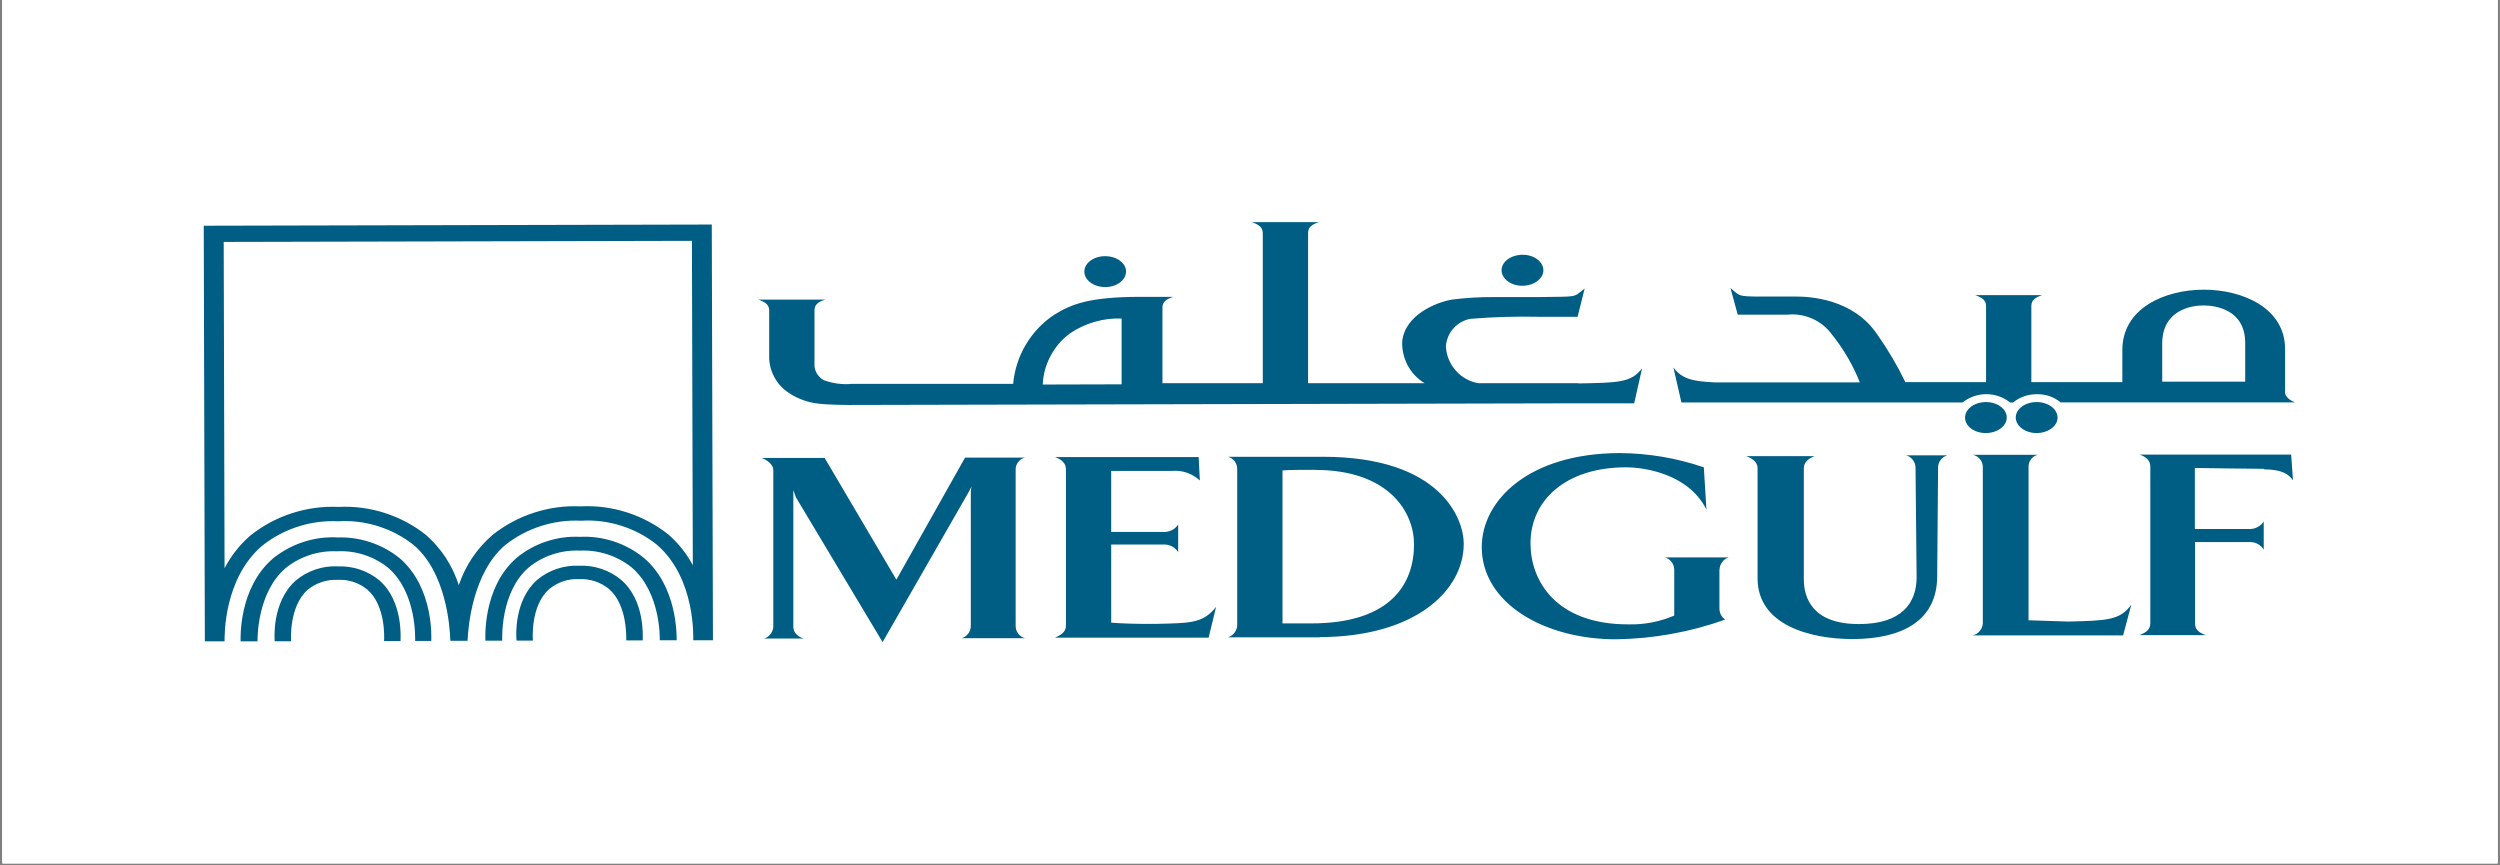
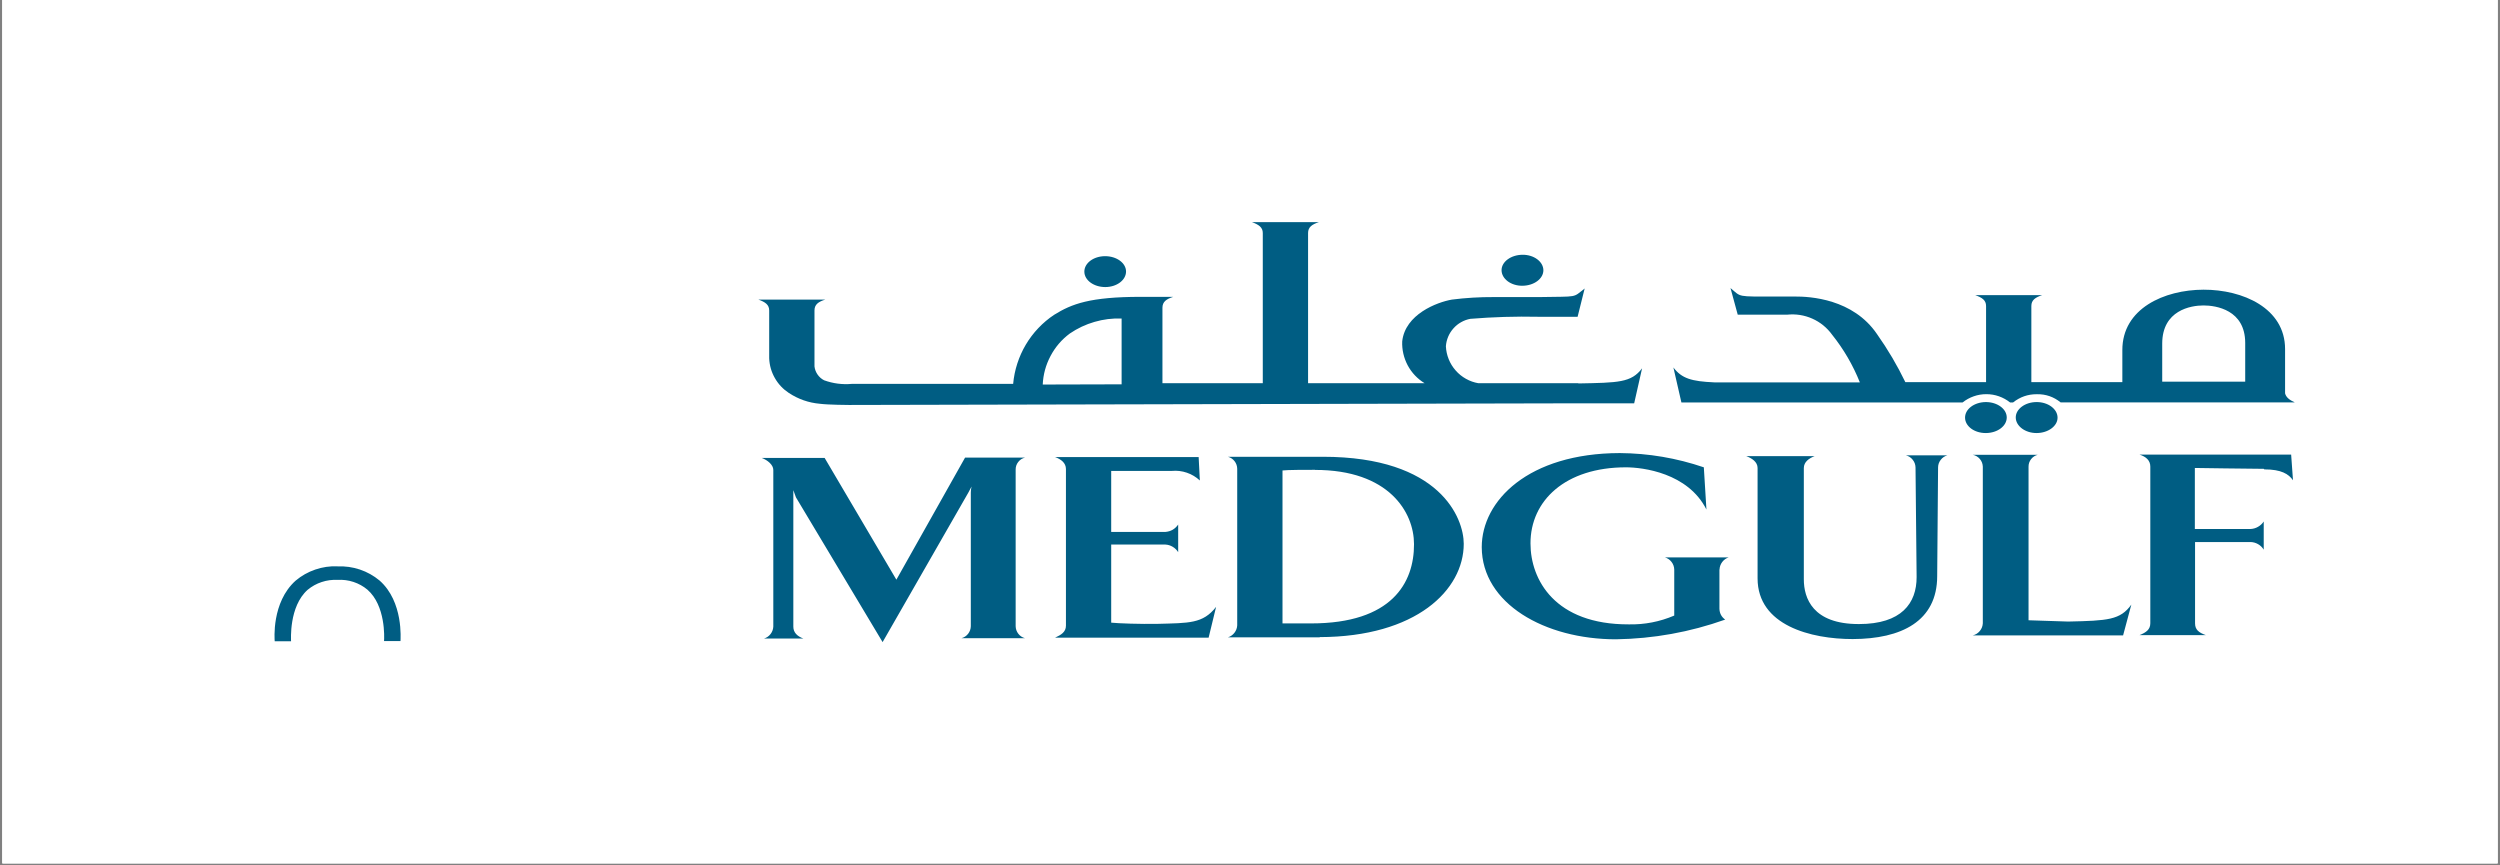
<svg xmlns="http://www.w3.org/2000/svg" width="500" viewBox="0 0 375 129.75" height="173" preserveAspectRatio="xMidYMid meet">
  <rect x="0" y="0" width="375" height="129.75" fill="#808080" stroke="none" />
  <defs>
    <clipPath id="d9974e5e84">
      <path d="M 0.359 0 L 374.637 0 L 374.637 129.5 L 0.359 129.5 Z M 0.359 0 " clip-rule="nonzero" />
    </clipPath>
    <clipPath id="6e662ed6f3">
      <path d="M 30.562 33.039 L 107 33.039 L 107 96.664 L 30.562 96.664 Z M 30.562 33.039 " clip-rule="nonzero" />
    </clipPath>
    <clipPath id="ce9bd8a949">
      <path d="M 41 33.039 L 344 33.039 L 344 96.664 L 41 96.664 Z M 41 33.039 " clip-rule="nonzero" />
    </clipPath>
    <clipPath id="b3517ed612">
      <path d="M 225 38 L 344.207 38 L 344.207 65 L 225 65 Z M 225 38 " clip-rule="nonzero" />
    </clipPath>
  </defs>
  <g clip-path="url(#d9974e5e84)">
    <path fill="#ffffff" d="M 0.359 0 L 374.641 0 L 374.641 136.238 L 0.359 136.238 Z M 0.359 0 " fill-opacity="1" fill-rule="nonzero" />
    <path fill="#ffffff" d="M 0.359 0 L 374.641 0 L 374.641 129.5 L 0.359 129.5 Z M 0.359 0 " fill-opacity="1" fill-rule="nonzero" />
-     <path fill="#ffffff" d="M 0.359 0 L 374.641 0 L 374.641 129.5 L 0.359 129.5 Z M 0.359 0 " fill-opacity="1" fill-rule="nonzero" />
+     <path fill="#ffffff" d="M 0.359 0 L 374.641 0 L 374.641 129.5 L 0.359 129.5 Z " fill-opacity="1" fill-rule="nonzero" />
  </g>
  <g clip-path="url(#6e662ed6f3)">
-     <path fill="#005d83" d="M 103.789 36.125 L 103.922 84.781 C 102.984 83.031 101.77 81.504 100.281 80.195 C 98.41 78.707 96.34 77.602 94.066 76.867 C 91.793 76.137 89.465 75.832 87.082 75.953 C 84.691 75.848 82.359 76.168 80.082 76.91 C 77.805 77.648 75.73 78.77 73.855 80.262 C 71.508 82.312 69.828 84.812 68.816 87.77 C 67.867 84.828 66.242 82.332 63.941 80.277 C 62.074 78.793 60.008 77.684 57.738 76.953 C 55.469 76.223 53.145 75.918 50.762 76.035 C 48.371 75.93 46.039 76.25 43.762 76.992 C 41.484 77.73 39.41 78.848 37.535 80.344 C 35.945 81.734 34.66 83.363 33.684 85.238 L 33.555 36.289 Z M 30.562 33.859 L 30.727 96.203 L 33.684 96.203 C 33.684 95.273 33.57 86.773 39.34 81.844 C 40.953 80.57 42.742 79.617 44.699 78.988 C 46.656 78.359 48.66 78.094 50.715 78.191 C 52.766 78.066 54.77 78.316 56.73 78.934 C 58.691 79.551 60.477 80.5 62.09 81.781 C 66.883 85.906 67.484 93.836 67.551 96.121 L 70.133 96.121 C 70.23 93.82 70.945 85.891 75.773 81.762 C 77.387 80.488 79.176 79.535 81.133 78.906 C 83.09 78.277 85.094 78.012 87.148 78.109 C 89.199 77.984 91.207 78.234 93.164 78.852 C 95.125 79.469 96.914 80.418 98.523 81.699 C 104.441 86.789 103.984 95.941 103.984 96.039 L 106.941 96.039 L 106.766 33.68 Z M 86.969 80.523 C 85.254 80.445 83.578 80.68 81.945 81.223 C 80.312 81.766 78.828 82.582 77.496 83.672 C 72.277 88.207 72.816 96.039 72.816 96.105 L 75.336 96.105 C 75.336 95.812 74.992 88.844 79.332 85.094 C 80.41 84.223 81.609 83.574 82.926 83.145 C 84.238 82.715 85.59 82.531 86.969 82.594 C 88.363 82.527 89.723 82.707 91.051 83.133 C 92.379 83.555 93.59 84.199 94.688 85.059 C 99.207 88.879 98.965 95.977 98.965 96.039 L 101.5 96.039 C 101.5 95.242 101.598 87.883 96.508 83.625 C 95.16 82.543 93.664 81.734 92.02 81.199 C 90.379 80.668 88.695 80.441 86.969 80.523 M 86.84 84.863 C 85.695 84.812 84.582 84.969 83.496 85.34 C 82.41 85.707 81.43 86.262 80.551 87 C 77.059 90.102 77.414 95.5 77.48 96.09 L 79.934 96.09 C 79.934 96.09 79.477 90.934 82.371 88.371 C 83 87.848 83.699 87.457 84.473 87.195 C 85.246 86.938 86.043 86.828 86.855 86.871 C 87.672 86.828 88.469 86.938 89.246 87.191 C 90.02 87.449 90.727 87.836 91.359 88.355 C 94.09 90.738 93.941 95.5 93.941 96.059 L 96.41 96.059 C 96.41 95.453 96.754 90.051 93.16 86.969 C 92.277 86.238 91.289 85.691 90.203 85.328 C 89.117 84.965 88 84.812 86.855 84.863 M 50.488 80.605 C 48.762 80.535 47.082 80.773 45.441 81.316 C 43.805 81.859 42.309 82.672 40.965 83.754 C 35.73 88.227 36.09 95.879 36.09 96.203 L 38.625 96.203 C 38.625 95.484 38.625 88.844 42.848 85.207 C 43.938 84.336 45.141 83.684 46.465 83.25 C 47.789 82.816 49.145 82.633 50.535 82.695 C 51.918 82.621 53.266 82.793 54.586 83.215 C 55.902 83.637 57.105 84.277 58.191 85.141 C 62.562 88.879 62.27 95.844 62.27 96.137 L 64.691 96.137 C 64.691 95.828 65.145 88.207 59.945 83.723 C 58.602 82.645 57.113 81.84 55.48 81.309 C 53.844 80.773 52.172 80.547 50.453 80.621 " fill-opacity="1" fill-rule="nonzero" />
-   </g>
+     </g>
  <g clip-path="url(#ce9bd8a949)">
    <path fill="#005d83" d="M 50.633 84.945 C 49.488 84.902 48.375 85.062 47.289 85.434 C 46.203 85.805 45.223 86.359 44.344 87.098 C 40.703 90.363 41.191 95.957 41.207 96.188 L 43.66 96.188 C 43.66 95.992 43.32 90.98 46.148 88.469 C 46.777 87.949 47.477 87.559 48.25 87.305 C 49.023 87.047 49.82 86.941 50.633 86.984 C 51.445 86.934 52.242 87.035 53.016 87.289 C 53.789 87.543 54.492 87.93 55.117 88.453 C 57.848 90.836 57.652 95.617 57.605 96.156 L 60.074 96.156 C 60.074 95.926 60.547 90.266 56.938 87.082 C 56.055 86.348 55.07 85.797 53.984 85.43 C 52.895 85.066 51.777 84.91 50.633 84.961 M 144.223 95.73 C 144.629 95.617 144.957 95.398 145.219 95.066 C 145.477 94.734 145.609 94.355 145.621 93.934 L 145.621 73.898 C 145.625 73.59 145.66 73.285 145.734 72.984 L 145.246 73.898 L 132.391 96.316 L 119.391 74.602 L 119 73.523 L 119 94 C 119 94.883 119.586 95.438 120.496 95.777 L 114.613 95.777 C 115.008 95.656 115.332 95.43 115.586 95.102 C 115.84 94.773 115.977 94.398 115.996 93.984 L 115.996 70.488 C 115.996 69.723 115.133 69.02 114.273 68.695 L 123.699 68.695 L 134.457 86.953 L 144.758 68.645 L 153.746 68.645 C 153.332 68.742 152.996 68.961 152.734 69.297 C 152.473 69.633 152.344 70.012 152.348 70.441 L 152.348 93.934 C 152.359 94.355 152.492 94.734 152.75 95.066 C 153.008 95.398 153.34 95.617 153.746 95.73 Z M 181.293 95.648 L 158.262 95.648 C 159.156 95.242 159.891 94.801 159.891 93.855 L 159.891 70.359 C 159.891 69.43 159.141 68.875 158.262 68.562 L 179.797 68.562 L 179.977 72.07 C 179.41 71.547 178.762 71.156 178.031 70.906 C 177.301 70.656 176.551 70.566 175.781 70.637 L 166.68 70.637 L 166.68 79.789 L 174.809 79.789 C 175.621 79.723 176.262 79.355 176.727 78.68 L 176.727 82.824 C 176.516 82.488 176.242 82.219 175.906 82.02 C 175.566 81.816 175.199 81.703 174.809 81.684 L 166.68 81.684 L 166.68 93.398 C 167.754 93.512 171.02 93.625 173.652 93.578 C 178.301 93.445 180.445 93.578 182.414 91.031 Z M 197.949 95.602 L 184.184 95.602 C 184.582 95.477 184.906 95.25 185.164 94.922 C 185.418 94.594 185.559 94.223 185.582 93.805 L 185.582 70.309 C 185.574 69.887 185.441 69.508 185.184 69.176 C 184.922 68.844 184.59 68.625 184.184 68.516 L 198.438 68.516 C 216.051 68.516 219.562 77.75 219.562 81.566 C 219.562 88.504 212.414 95.535 197.949 95.566 M 197.25 70.473 C 195.949 70.473 193.121 70.473 192.375 70.57 L 192.375 93.512 L 196.664 93.512 C 208.773 93.512 212.121 87.426 212.102 81.617 C 212.102 76.836 208.332 70.473 197.25 70.488 M 257.914 85.418 L 257.914 91.309 C 257.934 91.996 258.223 92.539 258.777 92.941 C 253.477 94.824 248.016 95.809 242.395 95.895 C 231.734 95.895 222.293 90.559 222.262 82.074 C 222.262 75.105 229.25 67.992 242.965 67.961 C 247.281 67.992 251.484 68.707 255.574 70.098 L 255.965 76.43 C 253.203 70.93 246.41 70.098 243.891 70.098 C 234.789 70.098 229.559 75.105 229.574 81.52 C 229.574 86.969 233.246 93.691 244.328 93.656 C 246.691 93.703 248.961 93.262 251.137 92.336 L 251.137 85.434 C 251.125 85.008 250.988 84.625 250.73 84.289 C 250.469 83.953 250.133 83.723 249.727 83.605 L 259.312 83.605 C 258.914 83.734 258.586 83.965 258.332 84.301 C 258.082 84.637 257.945 85.016 257.93 85.434 M 290.711 70.098 L 290.578 86.414 C 290.578 93.203 285.184 95.844 277.902 95.859 C 271.633 95.859 263.652 93.82 263.637 86.773 L 263.637 70.195 C 263.637 69.281 262.773 68.727 261.93 68.418 L 272.199 68.418 C 271.34 68.742 270.574 69.297 270.574 70.211 L 270.574 86.902 C 270.574 89.691 271.875 93.625 278.848 93.609 C 285.219 93.609 287.508 90.492 287.492 86.543 L 287.328 70.098 C 287.312 69.668 287.172 69.289 286.902 68.957 C 286.637 68.625 286.297 68.406 285.883 68.301 L 292.105 68.301 C 291.703 68.414 291.371 68.637 291.113 68.969 C 290.855 69.301 290.719 69.676 290.711 70.098 M 318.465 95.305 L 295.926 95.305 C 296.348 95.203 296.695 94.984 296.973 94.648 C 297.25 94.312 297.398 93.93 297.422 93.496 L 297.422 70 C 297.406 69.562 297.258 69.176 296.977 68.844 C 296.691 68.512 296.336 68.305 295.91 68.219 L 305.66 68.219 C 305.25 68.324 304.918 68.543 304.66 68.875 C 304.402 69.211 304.273 69.59 304.281 70.016 L 304.281 93.039 L 310.227 93.234 C 316.176 93.102 318.043 93.004 319.703 90.688 Z M 339.559 70.324 C 337.934 70.324 329.227 70.195 329.227 70.195 L 329.227 79.348 L 337.578 79.348 C 337.98 79.332 338.355 79.223 338.703 79.023 C 339.051 78.824 339.34 78.559 339.559 78.223 L 339.559 82.449 C 339.348 82.102 339.066 81.828 338.715 81.625 C 338.363 81.422 337.984 81.316 337.578 81.305 L 329.258 81.305 L 329.258 93.496 C 329.258 94.441 329.793 94.883 330.883 95.273 L 320.922 95.273 C 321.93 94.867 322.547 94.426 322.547 93.48 L 322.547 69.984 C 322.547 69.055 321.895 68.496 320.922 68.188 L 343.672 68.188 L 343.949 72.039 C 343.297 71.094 342.176 70.406 339.656 70.406 M 156.41 57.68 C 156.48 56.164 156.871 54.734 157.582 53.395 C 158.293 52.051 159.258 50.93 160.473 50.027 C 161.617 49.246 162.852 48.664 164.18 48.281 C 165.508 47.895 166.859 47.727 168.242 47.777 L 168.242 57.648 Z M 236.758 57.484 L 221.758 57.484 C 221.098 57.371 220.473 57.148 219.891 56.82 C 219.305 56.492 218.789 56.078 218.348 55.57 C 217.902 55.066 217.555 54.504 217.305 53.879 C 217.055 53.258 216.914 52.609 216.883 51.938 C 216.918 51.438 217.035 50.961 217.227 50.5 C 217.422 50.039 217.688 49.625 218.02 49.254 C 218.352 48.879 218.734 48.57 219.168 48.328 C 219.602 48.082 220.066 47.914 220.555 47.824 C 223.945 47.547 227.34 47.445 230.742 47.516 L 236.641 47.516 L 237.699 43.273 C 235.848 44.707 236.871 44.449 230.875 44.562 L 224.031 44.562 C 221.941 44.551 219.863 44.676 217.793 44.938 C 215.531 45.328 210.77 47.156 210.332 51.203 C 210.305 51.828 210.363 52.449 210.504 53.059 C 210.645 53.672 210.863 54.254 211.156 54.805 C 211.453 55.359 211.816 55.863 212.246 56.316 C 212.68 56.77 213.16 57.16 213.695 57.484 L 196.211 57.484 L 196.211 34.949 C 196.211 34.07 196.793 33.66 197.836 33.32 L 187.793 33.32 C 188.816 33.695 189.418 34.102 189.418 34.949 L 189.418 57.484 L 174.367 57.484 L 174.367 46.16 C 174.367 45.262 174.953 44.855 175.992 44.527 L 171.117 44.527 C 163.527 44.527 160.766 45.574 158.117 47.223 C 157.25 47.797 156.461 48.465 155.742 49.223 C 155.027 49.977 154.402 50.805 153.871 51.699 C 153.34 52.598 152.914 53.543 152.594 54.535 C 152.273 55.527 152.066 56.543 151.973 57.582 L 127.777 57.582 C 126.352 57.711 124.965 57.531 123.617 57.043 C 123.219 56.84 122.891 56.551 122.633 56.18 C 122.379 55.812 122.223 55.402 122.172 54.957 L 122.172 46.57 C 122.172 45.672 122.754 45.262 123.797 44.938 L 113.75 44.938 C 114.777 45.297 115.379 45.703 115.379 46.57 L 115.379 53.746 C 115.422 54.801 115.703 55.785 116.223 56.699 C 116.742 57.613 117.441 58.359 118.32 58.938 C 119.738 59.871 121.293 60.418 122.984 60.566 C 124.219 60.73 127.336 60.746 127.336 60.746 L 233.457 60.504 L 245.125 60.504 L 246.312 55.25 C 244.688 57.402 242.754 57.402 236.758 57.516 M 168.906 40.727 C 168.906 42.016 167.512 43.059 165.789 43.059 C 164.066 43.059 162.652 42.031 162.652 40.742 C 162.652 39.453 164.051 38.426 165.773 38.426 C 167.496 38.426 168.906 39.453 168.906 40.727 " fill-opacity="1" fill-rule="nonzero" />
  </g>
  <g clip-path="url(#b3517ed612)">
    <path fill="#005d83" d="M 231.508 40.531 C 231.508 41.805 230.109 42.848 228.371 42.863 C 226.633 42.883 225.25 41.82 225.234 40.547 C 225.219 39.273 226.633 38.23 228.371 38.215 C 230.109 38.199 231.492 39.258 231.508 40.531 M 305.5 60.309 C 307.223 60.309 308.617 61.352 308.633 62.625 C 308.652 63.898 307.238 64.941 305.516 64.957 C 303.793 64.973 302.379 63.914 302.363 62.641 C 302.344 61.367 303.758 60.309 305.5 60.309 M 297.875 60.309 C 299.617 60.309 301.012 61.352 301.012 62.625 C 301.012 63.898 299.633 64.941 297.895 64.957 C 296.152 64.973 294.758 63.93 294.758 62.641 C 294.758 61.352 296.152 60.324 297.875 60.309 M 336.781 57.254 L 324.332 57.254 L 324.332 51.547 C 324.332 46.535 328.625 45.816 330.523 45.816 C 332.426 45.816 336.766 46.488 336.781 51.414 Z M 342.762 58.887 L 342.762 52.359 C 342.762 46.211 336.406 43.438 330.523 43.453 C 324.641 43.469 318.336 46.273 318.352 52.523 L 318.352 57.32 L 304.703 57.32 L 304.703 45.898 C 304.703 45.004 305.305 44.609 306.328 44.27 L 296.285 44.27 C 297.324 44.645 297.91 45.035 297.91 45.898 L 297.91 57.32 L 285.801 57.32 C 284.586 54.805 283.172 52.406 281.559 50.125 C 277.953 44.805 271.469 44.465 269.227 44.48 L 266.414 44.48 C 260.418 44.48 261.23 44.594 259.574 43.207 L 260.66 47.203 L 268.055 47.203 C 268.699 47.133 269.344 47.148 269.984 47.246 C 270.629 47.348 271.246 47.527 271.84 47.793 C 272.434 48.055 272.98 48.391 273.488 48.801 C 273.992 49.211 274.434 49.68 274.816 50.207 C 276.555 52.383 277.941 54.766 278.977 57.355 L 257.137 57.355 C 253.754 57.207 252.258 56.781 251.008 55.117 L 252.211 60.371 L 294.383 60.371 C 294.891 59.969 295.449 59.66 296.062 59.445 C 296.672 59.23 297.301 59.125 297.949 59.125 C 298.598 59.125 299.227 59.23 299.84 59.445 C 300.449 59.66 301.008 59.969 301.516 60.371 L 301.957 60.371 C 303.004 59.539 304.195 59.125 305.531 59.133 C 306.863 59.109 308.051 59.516 309.09 60.355 L 344.207 60.355 C 343.445 60.012 342.91 59.605 342.762 59 " fill-opacity="1" fill-rule="nonzero" />
  </g>
</svg>